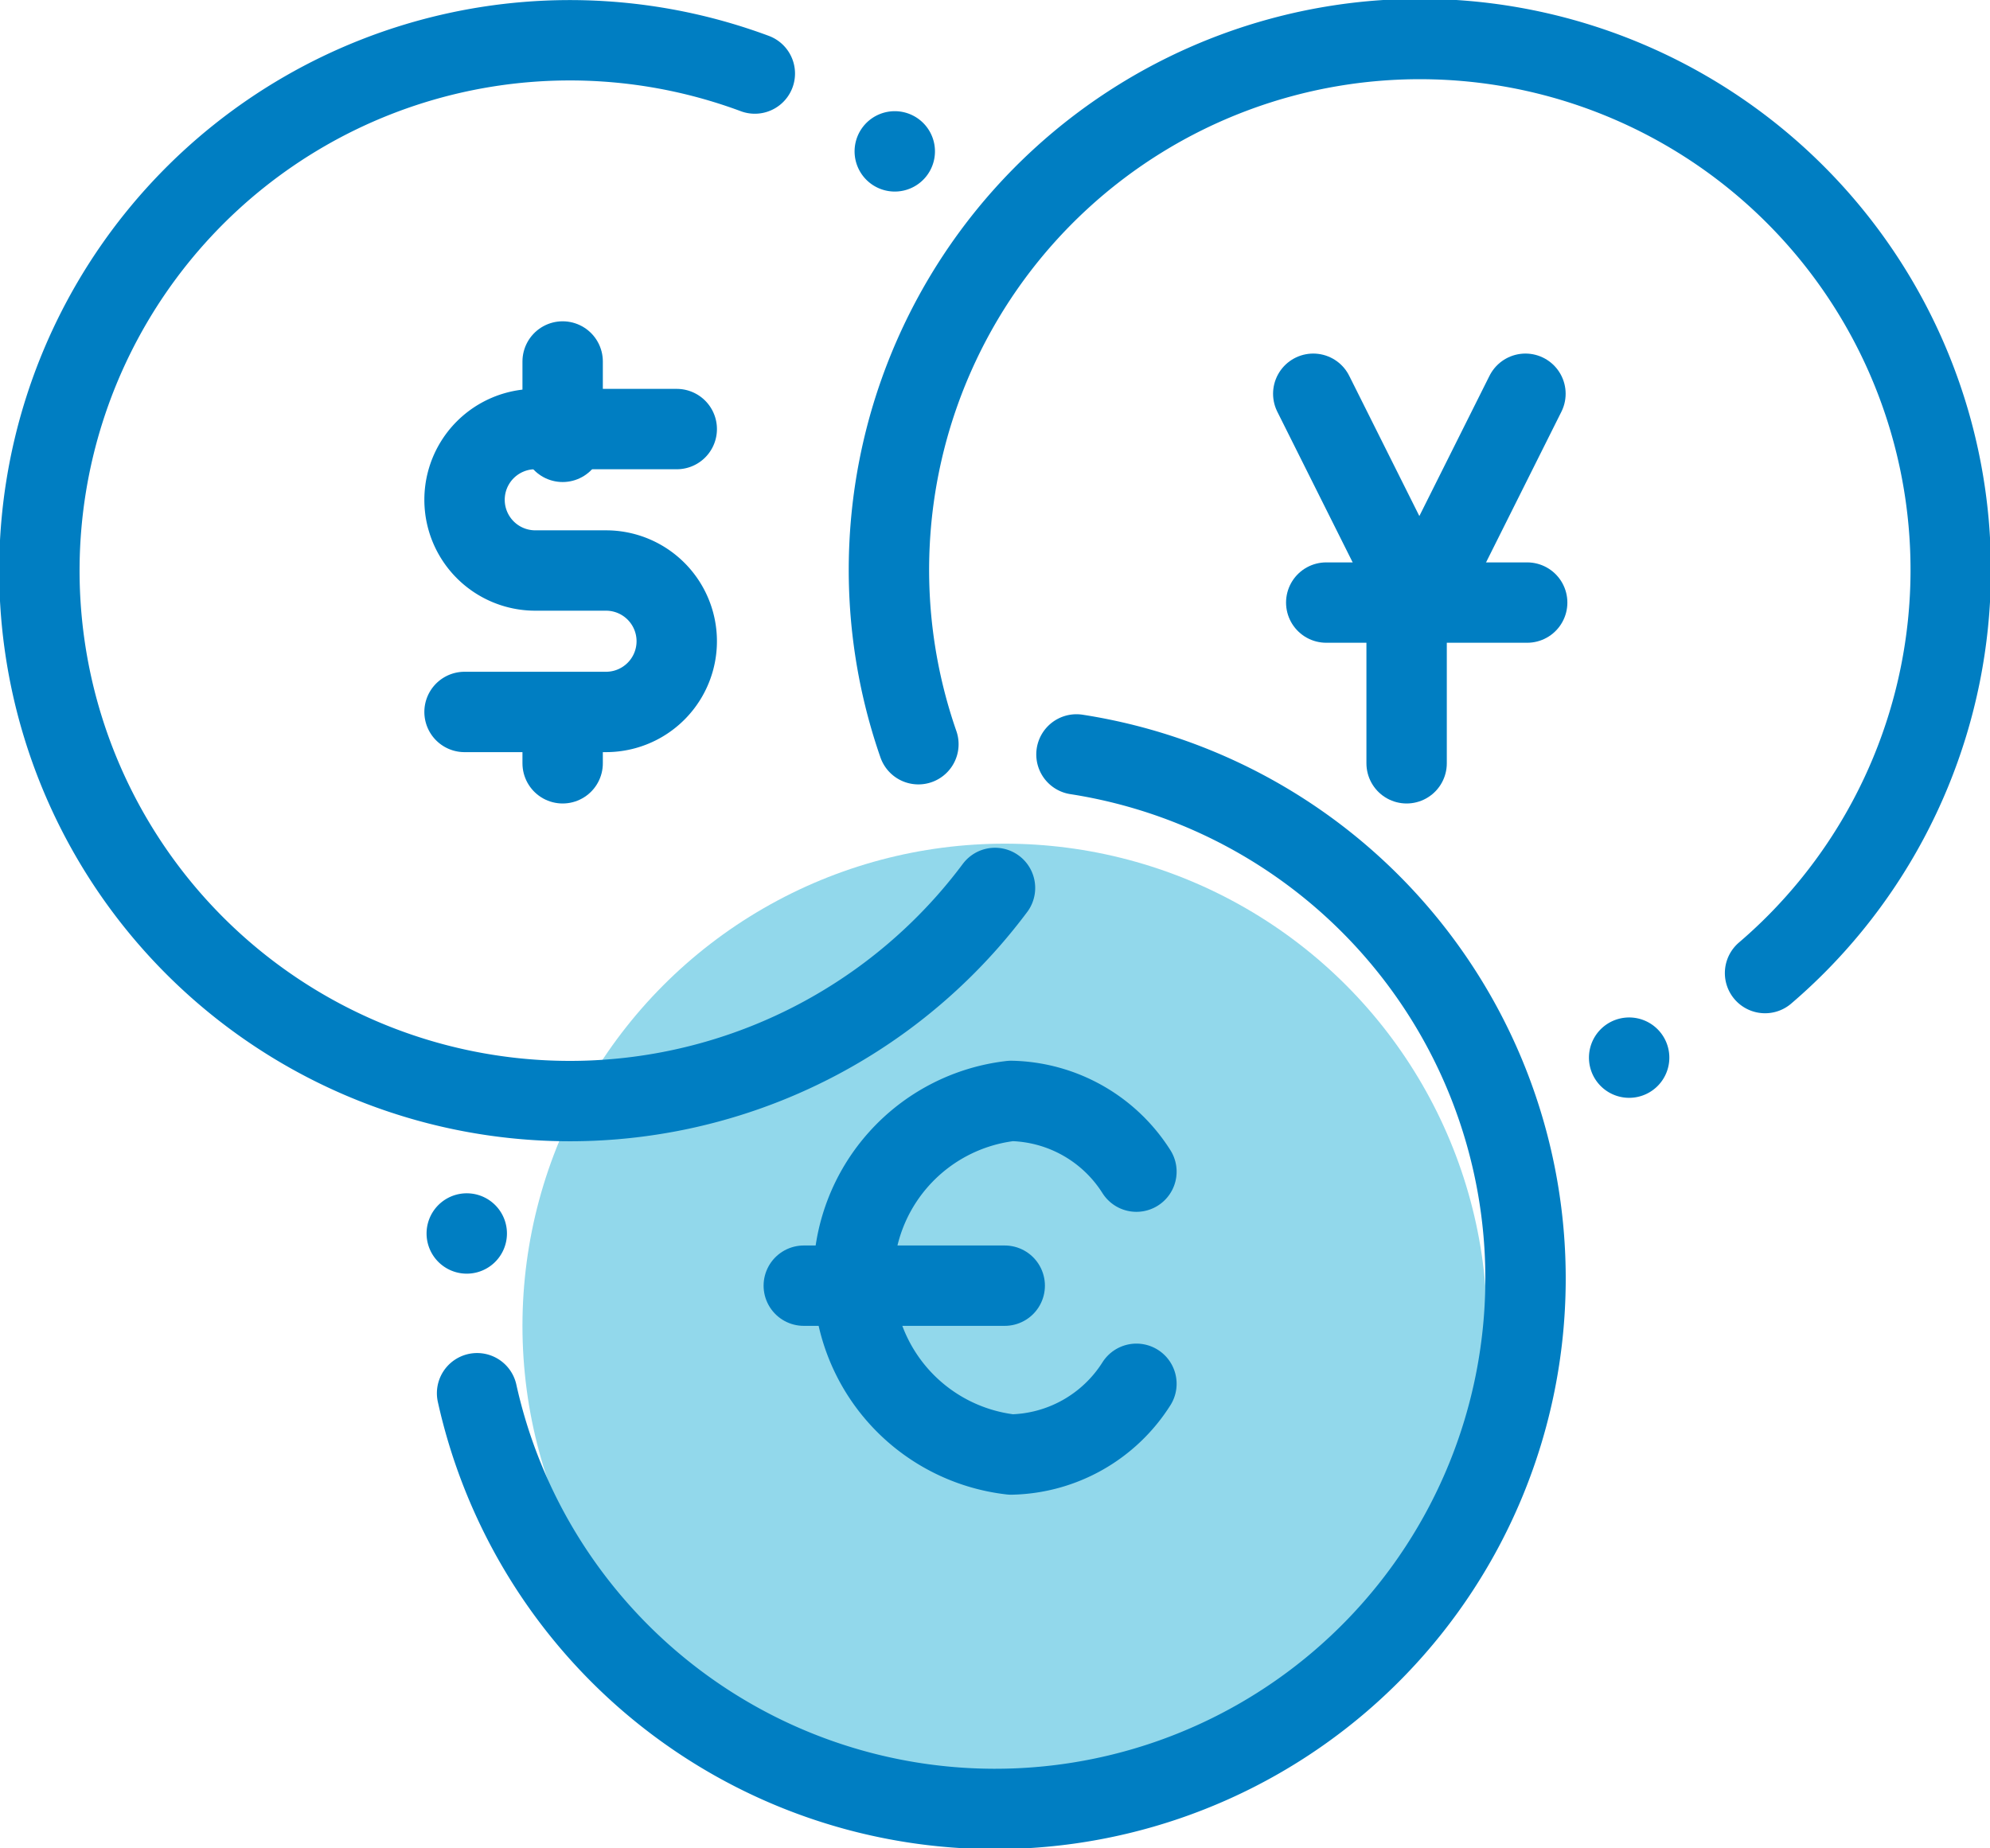
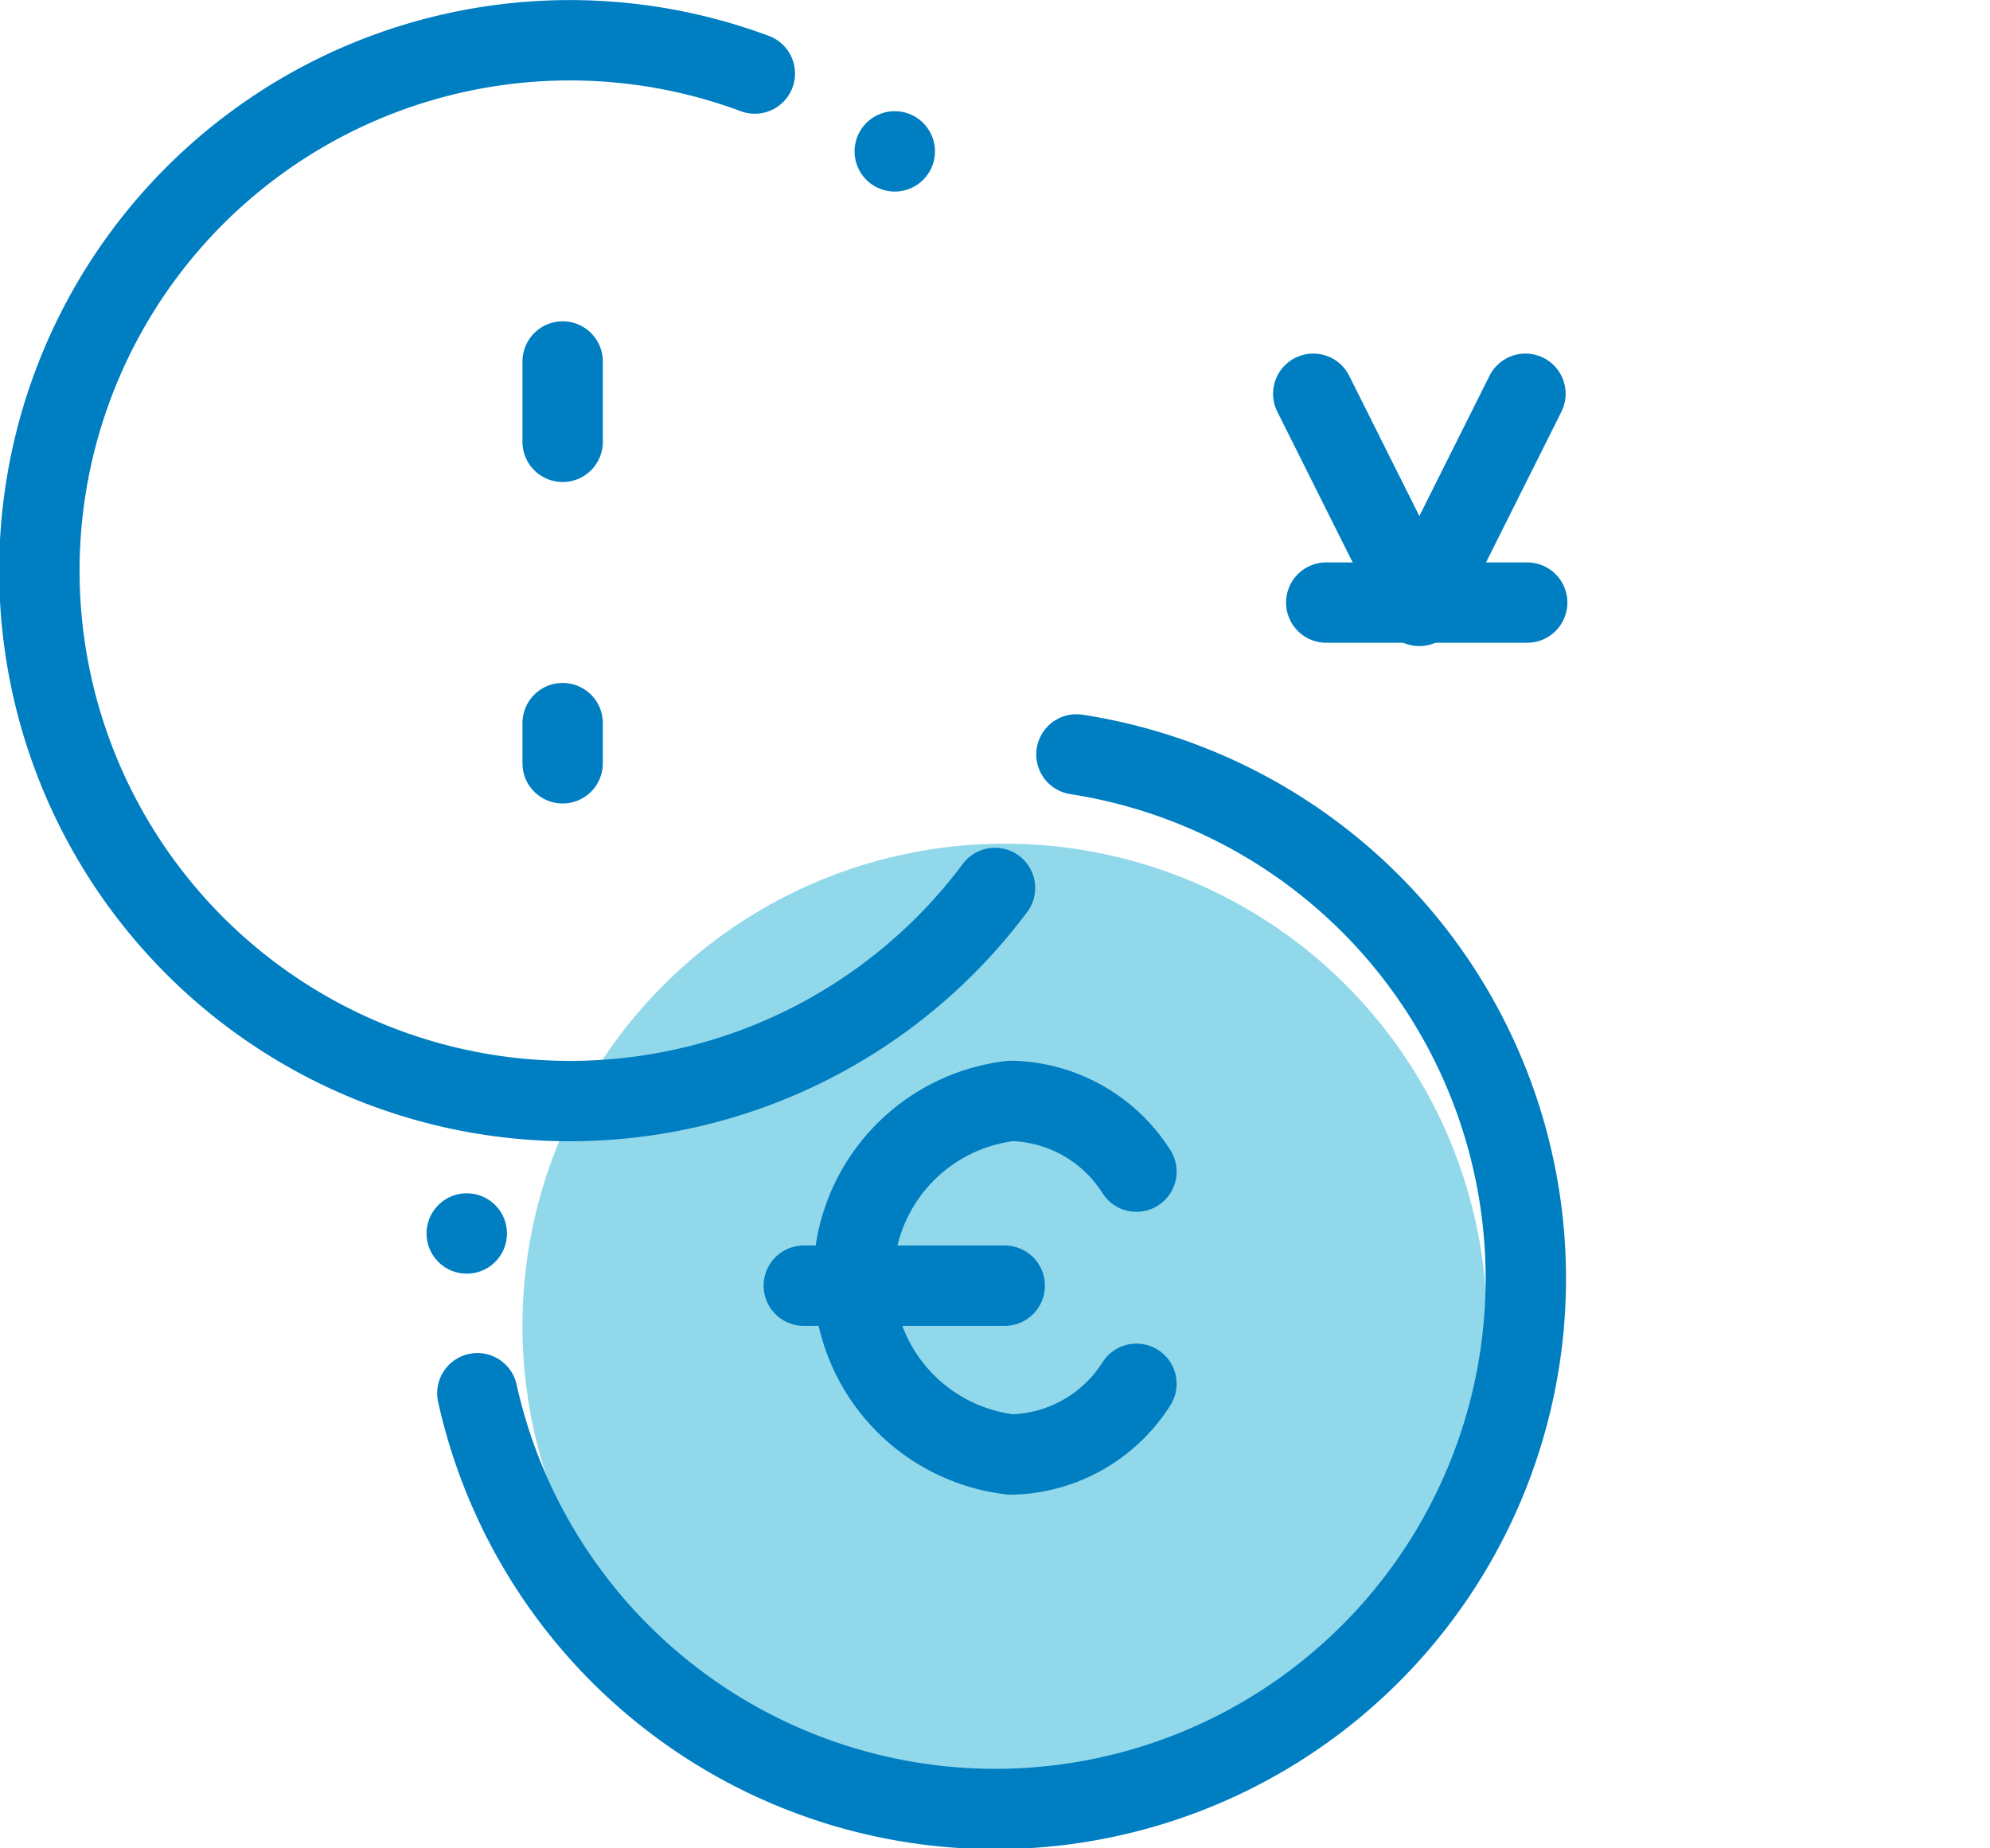
<svg xmlns="http://www.w3.org/2000/svg" width="49.516" height="45.996" viewBox="0 0 49.516 45.996">
  <g id="Group_89535" data-name="Group 89535" transform="translate(-1005 -996.004)">
    <circle id="Ellipse_1084" data-name="Ellipse 1084" cx="12" cy="12" r="12" transform="translate(1018 1017)" fill="#92d8eb" />
    <g id="Group_89534" data-name="Group 89534" transform="translate(559 850.004)">
-       <path id="Path_69092" data-name="Path 69092" d="M489.419,172.321a13.21,13.21,0,1,0-17.685-7.8" transform="translate(-2.882)" fill="none" stroke="#007ec2" stroke-linecap="round" stroke-linejoin="round" stroke-width="2" stroke-dasharray="0 4 1000" />
      <path id="Path_69093" data-name="Path 69093" d="M468.264,149.767a13.2,13.2,0,1,0,2.494,18.331" fill="none" stroke="#007ec2" stroke-linecap="round" stroke-linejoin="round" stroke-width="2" stroke-dasharray="0 4 1000" />
-       <path id="Path_69094" data-name="Path 69094" d="M459.055,179.122c-.03.363-.055.729-.055,1.1A13.2,13.2,0,1,0,474.226,167.2" transform="translate(-1.441 -2.425)" fill="none" stroke="#007ec2" stroke-linecap="round" stroke-linejoin="round" stroke-width="2" stroke-dasharray="0 4 1000" />
-       <path id="Path_69095" data-name="Path 69095" d="M459,165.039h3.52a1.76,1.76,0,0,0,0-3.52h-1.76a1.76,1.76,0,1,1,0-3.52h3.52" transform="translate(-1.441 -1.321)" fill="none" stroke="#007ec2" stroke-linecap="round" stroke-linejoin="round" stroke-width="2" />
+       <path id="Path_69094" data-name="Path 69094" d="M459.055,179.122A13.2,13.2,0,1,0,474.226,167.2" transform="translate(-1.441 -2.425)" fill="none" stroke="#007ec2" stroke-linecap="round" stroke-linejoin="round" stroke-width="2" stroke-dasharray="0 4 1000" />
      <line id="Line_826" data-name="Line 826" y1="1" transform="translate(460 163.996)" fill="none" stroke="#007ec2" stroke-linecap="round" stroke-linejoin="round" stroke-width="2" />
      <line id="Line_827" data-name="Line 827" y1="2" transform="translate(460 154.996)" fill="none" stroke="#007ec2" stroke-linecap="round" stroke-linejoin="round" stroke-width="2" />
-       <line id="Line_828" data-name="Line 828" y2="4" transform="translate(481 160.996)" fill="none" stroke="#007ec2" stroke-linecap="round" stroke-linejoin="round" stroke-width="2" />
      <line id="Line_829" data-name="Line 829" x2="5" transform="translate(479 160.996)" fill="none" stroke="#007ec2" stroke-linecap="round" stroke-linejoin="round" stroke-width="2" />
      <path id="Path_69096" data-name="Path 69096" d="M483,157l2.64,5.28,2.64-5.28" transform="translate(-4.323 -1.201)" fill="none" stroke="#007ec2" stroke-linecap="round" stroke-linejoin="round" stroke-width="2" />
      <line id="Line_830" data-name="Line 830" x1="5" transform="translate(466 177.996)" fill="none" stroke="#007ec2" stroke-linecap="round" stroke-linejoin="round" stroke-width="2" />
      <path id="Path_69097" data-name="Path 69097" d="M477.039,178.76a3.78,3.78,0,0,0-3.118-1.76,4.429,4.429,0,0,0,0,8.8,3.78,3.78,0,0,0,3.118-1.76" transform="translate(-2.762 -3.602)" fill="none" stroke="#007ec2" stroke-linecap="round" stroke-linejoin="round" stroke-width="2" />
    </g>
  </g>
</svg>